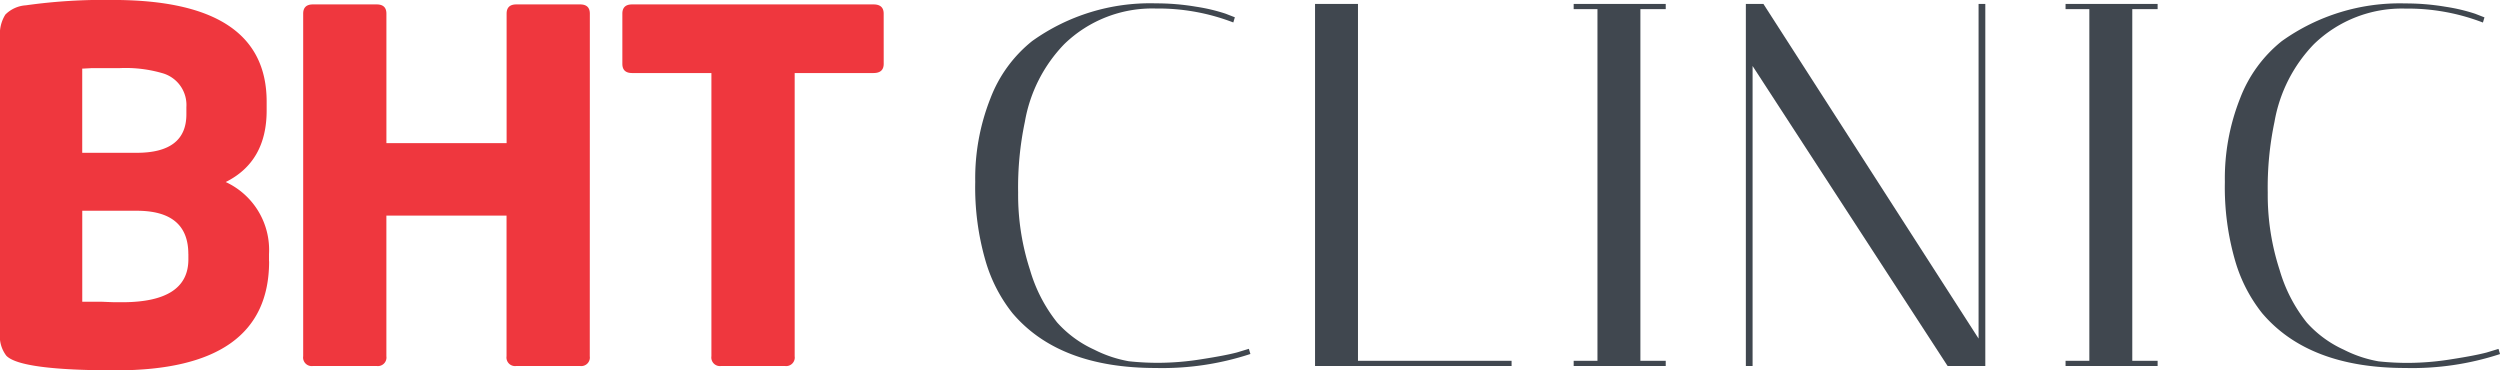
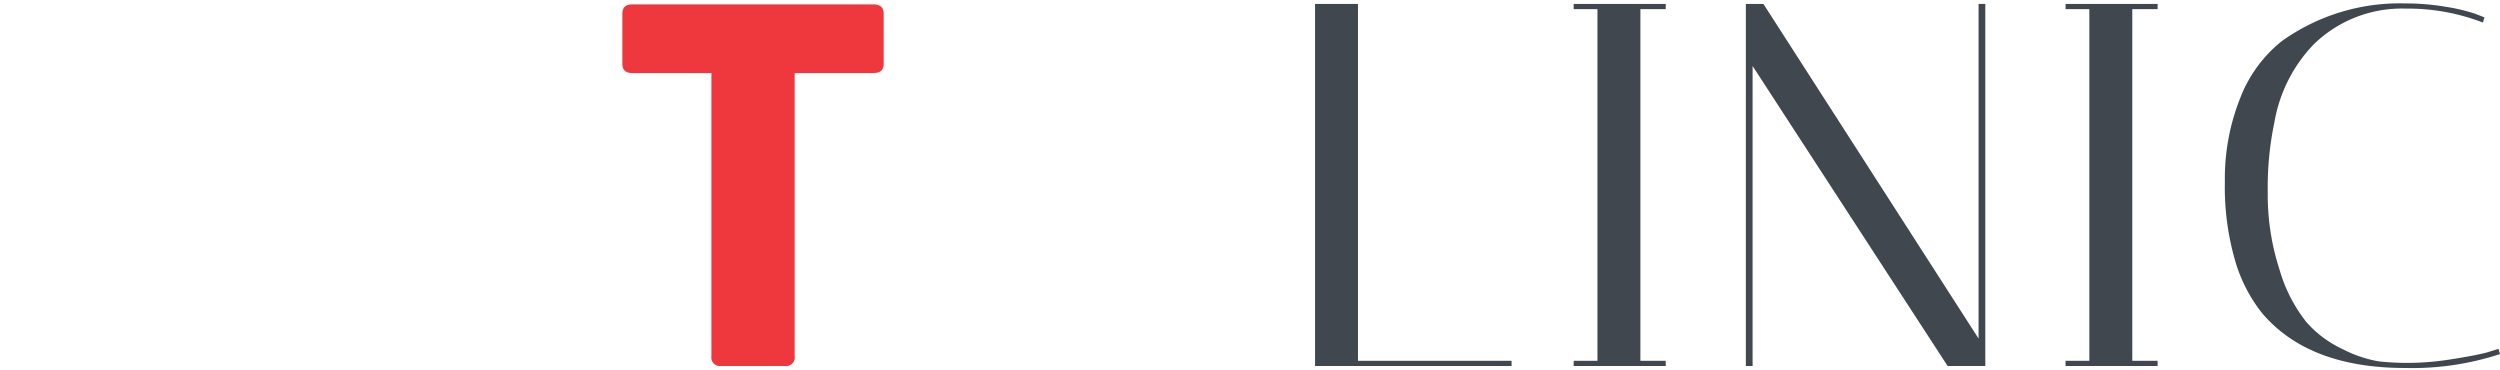
<svg xmlns="http://www.w3.org/2000/svg" width="256.513" height="38" viewBox="0 0 256.513 38">
  <g transform="translate(-103.64 -250.63)">
    <g transform="translate(203.703 250.978)">
-       <path d="M369.711,288.9q-9.925,0-14.7-5.627a15.583,15.583,0,0,1-2.761-5.36,27.076,27.076,0,0,1-1.059-8.121,22.286,22.286,0,0,1,1.564-8.569,13.814,13.814,0,0,1,4.273-5.865,20.784,20.784,0,0,1,12.684-3.872,24.479,24.479,0,0,1,4.139.344,18.469,18.469,0,0,1,3.024.715l.954.372-.158.53a21.416,21.416,0,0,0-7.959-1.431,12.946,12.946,0,0,0-9.394,3.662,15.167,15.167,0,0,0-4.034,7.959,32.644,32.644,0,0,0-.691,7.272,24.837,24.837,0,0,0,1.221,7.935,15.59,15.59,0,0,0,2.785,5.388,11.471,11.471,0,0,0,3.8,2.785,12.657,12.657,0,0,0,3.557,1.192,27.751,27.751,0,0,0,3.209.158,28.281,28.281,0,0,0,4.272-.372c1.593-.247,2.793-.477,3.61-.691l1.221-.372.158.53A28.9,28.9,0,0,1,369.711,288.9Z" transform="translate(-351.19 -251.49)" fill="#40474f" />
      <path d="M457.616,288.771H437.45V251.62h4.406v36.618h15.76Z" transform="translate(-402.583 -251.567)" fill="#40474f" />
      <path d="M503.1,252.16v-.53h9.446v.53h-2.6v36.088h2.6v.53H503.1v-.53h2.441V252.16Z" transform="translate(-441.696 -251.573)" fill="#40474f" />
      <path d="M547.5,288.771h-.691V251.62h1.8l22.078,34.338V251.62h.691v37.151H567.51L547.5,257.99Z" transform="translate(-467.738 -251.567)" fill="#40474f" />
      <path d="M627.96,252.16v-.53h9.446v.53h-2.6v36.088h2.6v.53H627.96v-.53H630.4V252.16Z" transform="translate(-516.086 -251.573)" fill="#40474f" />
      <path d="M686.921,288.9q-9.925,0-14.7-5.627a15.584,15.584,0,0,1-2.761-5.36A27.075,27.075,0,0,1,668.4,269.8a22.285,22.285,0,0,1,1.564-8.569,13.814,13.814,0,0,1,4.272-5.865,20.784,20.784,0,0,1,12.684-3.872,24.48,24.48,0,0,1,4.139.344,18.469,18.469,0,0,1,3.023.715l.954.372-.158.53a21.416,21.416,0,0,0-7.959-1.431,12.946,12.946,0,0,0-9.394,3.662,15.2,15.2,0,0,0-4.034,7.959,32.641,32.641,0,0,0-.691,7.272,24.836,24.836,0,0,0,1.221,7.935,15.589,15.589,0,0,0,2.785,5.388,11.47,11.47,0,0,0,3.8,2.785,12.656,12.656,0,0,0,3.557,1.192,27.75,27.75,0,0,0,3.209.158,28.282,28.282,0,0,0,4.273-.372c1.593-.247,2.793-.477,3.61-.691l1.221-.372.158.53A28.933,28.933,0,0,1,686.921,288.9Z" transform="translate(-540.18 -251.49)" fill="#40474f" />
    </g>
    <g transform="translate(103.64 250.63)">
-       <path d="M131.252,277.445q0,11.187-15.728,11.185-9.786,0-11.233-1.5a3.3,3.3,0,0,1-.651-2.348V254.426a3.743,3.743,0,0,1,.55-2.3,3.265,3.265,0,0,1,2.1-.95,57.435,57.435,0,0,1,8.937-.55Q131,250.63,131,261.067v.9q0,5.245-4.2,7.34a7.675,7.675,0,0,1,4.442,7.389v.752Zm-8.488-15.829a3.388,3.388,0,0,0-2.348-3.444,13.467,13.467,0,0,0-4.543-.55h-2.846c-.566.032-.881.048-.95.048v8.638h5.594q5.093,0,5.093-3.945Zm.2,15.081q0-4.444-5.291-4.442H112.08v9.337h2.049q1.146.049,1.3.048h.748q6.791,0,6.791-4.394v-.55Z" transform="translate(-103.64 -250.63)" fill="#ef373e" />
-       <path d="M210.006,287.85a.881.881,0,0,1-1,1h-6.54a.881.881,0,0,1-1-1V273.42H189.137v14.43a.881.881,0,0,1-1,1H181.6a.881.881,0,0,1-1-1V252.7c0-.631.331-.95,1-.95h6.54c.667,0,1,.315,1,.95v13.282h12.333V252.7c0-.631.331-.95,1-.95h6.54c.667,0,1,.315,1,.95Z" transform="translate(-149.492 -251.297)" fill="#ef373e" />
      <path d="M288.441,257.841c0,.635-.348.95-1.047.95h-8.088V287.85a.881.881,0,0,1-1,1h-6.544a.881.881,0,0,1-1-1V258.791h-8.137c-.667,0-1-.315-1-.95V252.7c0-.631.331-.95,1-.95h24.766c.7,0,1.047.315,1.047.95Z" transform="translate(-197.768 -251.297)" fill="#ef373e" />
    </g>
  </g>
</svg>